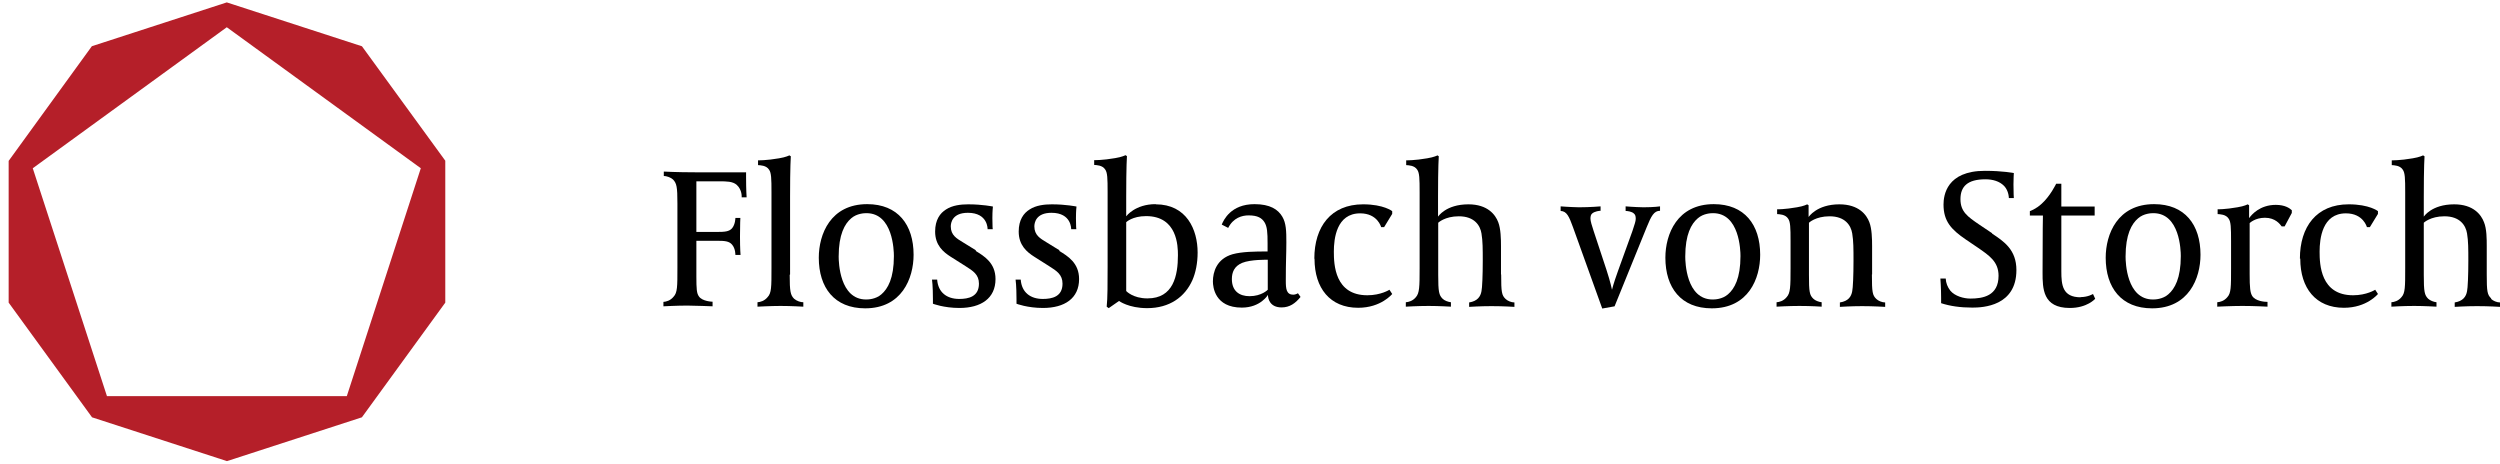
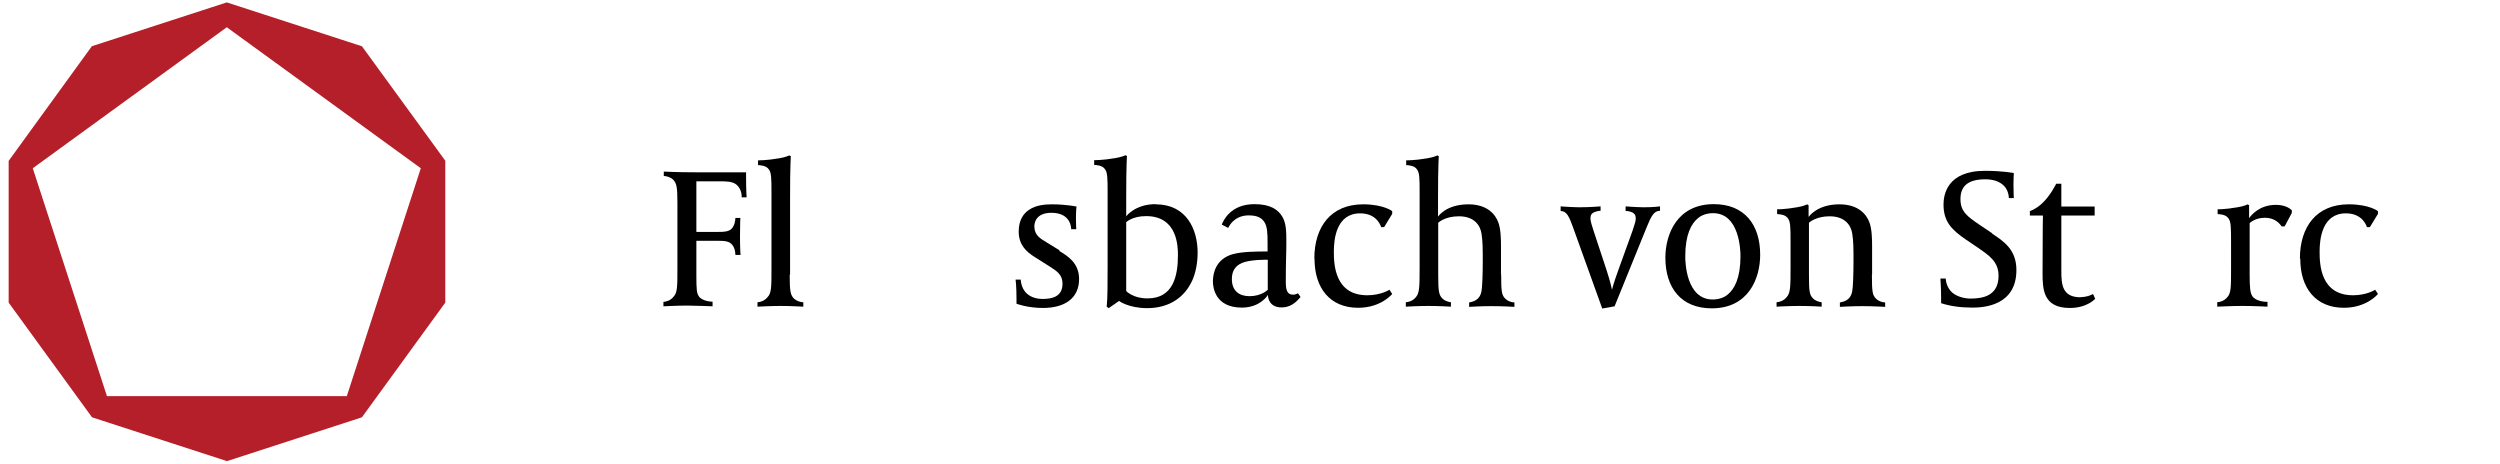
<svg xmlns="http://www.w3.org/2000/svg" id="Ebene_1" version="1.1" viewBox="0 0 135.81 25.19">
  <defs>
    <style>
      .st0 {
        fill: #b51f29;
      }
    </style>
  </defs>
  <g>
    <path d="M40.52,9.36h-2.77c-.99,0-1.69-.04-1.69-.04v.24c.14,0,.36.07.5.19.2.21.24.4.24,1.3v3.5c0,1.02,0,1.35-.21,1.57-.17.21-.4.27-.55.28v.24s.73-.04,1.3-.04c.37,0,1.37.04,1.37.04v-.25s-.57-.01-.75-.3c-.11-.16-.13-.38-.13-1.08v-1.93h1.11c.44,0,.67.02.83.21.19.22.18.56.18.56h.28s-.03-.31-.03-1,.02-1.01.02-1.01h-.27s0,.34-.18.56c-.16.18-.39.2-.83.2h-1.11v-2.75h1.25c.38,0,.72,0,.94.19.31.28.27.68.27.68h.27s-.03-.36-.03-1.14v-.23h-.01Z" />
    <path d="M42.92,14.91v-4.21c0-1.69.04-2.21.04-2.21l-.08-.05s-.18.1-.56.16c-.68.12-1.14.11-1.14.11v.26c.12.01.45.01.6.25.12.17.13.47.13,1.22v4.13c0,1.02,0,1.35-.21,1.57-.17.21-.4.27-.55.28v.24s.73-.04,1.25-.04c.58,0,1.24.04,1.24.04v-.24c-.14,0-.35-.06-.5-.19-.2-.2-.24-.4-.24-1.3l.02-.02Z" />
-     <path d="M47.11,11.09c-1.99,0-2.63,1.63-2.63,2.91,0,1.63.85,2.75,2.52,2.75,1.99,0,2.63-1.63,2.63-2.91,0-1.63-.85-2.75-2.52-2.75ZM47.88,15.99c-.31.27-.72.28-.83.28-1.44,0-1.49-2.03-1.49-2.33,0-1.21.33-1.78.68-2.08.31-.27.72-.28.83-.28,1.44,0,1.49,2.03,1.49,2.33,0,1.21-.33,1.78-.68,2.08Z" />
-     <path d="M53.02,13.6l-.73-.45c-.31-.19-.64-.37-.64-.85,0-.19.08-.74.93-.74,1.1,0,1.07.89,1.07.89h.28s-.02-.1-.02-.6c0-.41.03-.63.03-.63,0,0-.57-.12-1.34-.12-.4,0-.86.05-1.21.28-.32.2-.59.56-.59,1.2,0,.74.44,1.11.85,1.37l.79.5c.43.27.74.47.74.96,0,.71-.57.83-1.07.83-.68,0-1.15-.36-1.2-1.05h-.28s.05.32.05,1.07v.24s.59.23,1.44.23c1.17,0,1.96-.52,1.96-1.57,0-.88-.62-1.25-1.08-1.53l.02-.03Z" />
    <path d="M57.56,13.6l-.73-.45c-.31-.19-.64-.37-.64-.85,0-.19.08-.74.93-.74,1.1,0,1.07.89,1.07.89h.28s-.02-.1-.02-.6c0-.41.03-.63.03-.63,0,0-.57-.12-1.34-.12-.4,0-.86.05-1.21.28-.32.2-.59.56-.59,1.2,0,.74.44,1.11.85,1.37l.79.5c.43.27.74.47.74.96,0,.71-.57.83-1.07.83-.68,0-1.15-.36-1.2-1.05h-.28s.05.32.05,1.07v.24s.59.23,1.44.23c1.17,0,1.96-.52,1.96-1.57,0-.88-.62-1.25-1.08-1.53l.02-.03Z" />
    <path d="M62.78,11.09c-1.12,0-1.6.66-1.6.66v-1.06c0-1.69.04-2.21.04-2.21l-.08-.05s-.18.1-.56.16c-.68.12-1.14.11-1.14.11v.26c.12.01.45.01.6.25.12.17.13.47.13,1.22v4.02c0,.91,0,1.78-.05,2.21l.11.08.56-.39s.52.39,1.53.39c1.21,0,2.05-.6,2.46-1.53.17-.39.28-.91.28-1.49,0-1.25-.6-2.62-2.28-2.62h0ZM62.33,16.21c-.79,0-1.15-.4-1.15-.4v-3.74s.33-.33,1.08-.33c1.7,0,1.73,1.63,1.73,2.12,0,1.12-.25,2.35-1.65,2.35h0Z" />
    <path d="M70.27,16.01c-.39,0-.42-.31-.42-.76,0-1.11.03-1.43.03-2.09,0-.6-.01-1.04-.22-1.39-.23-.39-.66-.68-1.51-.68-1.29,0-1.68.87-1.78,1.11l.35.18c.28-.55.75-.68,1.11-.68.5,0,.72.15.86.37.15.24.17.56.17,1.15v.44c-.69,0-1.39.01-1.9.15-.87.25-1.07.97-1.07,1.48,0,.29.1,1.42,1.57,1.42,1.02,0,1.42-.69,1.42-.69,0,.2.1.68.74.68.44,0,.75-.22,1.03-.57l-.14-.2s-.12.08-.27.08h.03ZM68.87,15.74s-.33.35-.99.35c-.54,0-.96-.27-.96-.93,0-.37.13-.7.56-.88.46-.19,1.39-.17,1.39-.17v1.64h0Z" />
    <path d="M71.41,14.06c0,1.59.84,2.66,2.37,2.66,1.25,0,1.85-.75,1.85-.75l-.15-.23s-.46.3-1.2.3c-1.77,0-1.82-1.67-1.82-2.37s.14-2.08,1.43-2.08c.95,0,1.14.75,1.14.75h.16l.44-.72v-.15s-.46-.37-1.58-.37c-1.75,0-2.65,1.22-2.65,2.95h0Z" />
    <path d="M81.54,14.91v-1.54c0-.38-.01-.94-.15-1.3-.15-.4-.57-.97-1.62-.97-1.23,0-1.65.67-1.65.67v-1.07c0-1.69.04-2.21.04-2.21l-.07-.05s-.18.1-.56.16c-.68.12-1.14.11-1.14.11v.26c.12.01.45.01.6.25.12.17.13.47.13,1.22v4.13c0,1.02-.01,1.35-.2,1.57-.17.21-.4.27-.55.28v.24s.64-.04,1.24-.04c.55,0,1.21.04,1.21.04v-.24c-.16-.02-.35-.09-.45-.19-.2-.2-.24-.37-.24-1.3v-2.83s.36-.35,1.12-.35c.85,0,1.16.5,1.23.93.07.42.07.85.07,1.49,0,.78-.03,1.48-.07,1.65-.05.29-.22.54-.67.61v.24s.6-.04,1.21-.04c.66,0,1.25.04,1.25.04v-.24c-.17,0-.38-.09-.48-.19-.21-.2-.24-.37-.24-1.3v-.03Z" />
    <path d="M88.31,11.21v.25c.1,0,.34.03.45.14.07.06.1.13.1.29,0,.13-.07.32-.18.66l-.78,2.16c-.26.72-.33,1.03-.33,1.03,0,0-.08-.41-.3-1.08l-.7-2.12c-.09-.27-.17-.53-.17-.66,0-.12.02-.22.09-.28.15-.13.41-.15.46-.15v-.24s-.57.05-1.17.05c-.51-.01-1-.05-1-.05v.25c.33.01.46.3.67.88l1.59,4.42.67-.12,1.75-4.31c.24-.59.39-.88.72-.88v-.24s-.33.05-.9.05c-.53-.01-.96-.05-.96-.05h0Z" />
    <path d="M93.1,11.09c-1.99,0-2.63,1.63-2.63,2.91,0,1.63.85,2.75,2.52,2.75,2,0,2.63-1.63,2.63-2.91,0-1.63-.85-2.75-2.52-2.75ZM93.87,15.99c-.31.27-.72.28-.83.28-1.44,0-1.49-2.03-1.49-2.33,0-1.21.33-1.78.68-2.08.31-.27.72-.28.83-.28,1.44,0,1.49,2.03,1.49,2.33,0,1.21-.33,1.78-.68,2.08Z" />
    <path d="M101.7,14.91v-1.54c0-.38-.01-.94-.15-1.3-.15-.4-.57-.97-1.63-.97-1.23,0-1.67.69-1.67.69v-.64l-.08-.05s-.17.1-.55.16c-.68.12-1.08.11-1.08.11v.26c.12.01.45.01.6.25.12.17.13.47.13,1.22v1.47c0,1.02-.01,1.35-.21,1.57-.17.21-.4.27-.55.28v.24s.64-.04,1.24-.04c.67,0,1.21.04,1.21.04v-.24c-.16-.02-.35-.09-.45-.19-.21-.2-.24-.37-.24-1.3v-2.83s.36-.35,1.12-.35c.85,0,1.16.5,1.23.93.07.42.07.85.07,1.49,0,.78-.03,1.48-.07,1.65-.05.29-.21.54-.67.61v.24s.6-.04,1.21-.04,1.25.04,1.25.04v-.24c-.17,0-.38-.09-.48-.19-.21-.2-.24-.37-.24-1.3v-.03Z" />
    <path d="M108.22,12.67l-.7-.47c-.63-.43-1.02-.7-1.02-1.38s.37-1.08,1.36-1.08c.4,0,.76.11,1,.35.16.16.26.41.27.67h.27s-.02-.27-.02-.74c0-.32.02-.62.02-.62,0,0-.6-.12-1.57-.12-2.08,0-2.25,1.33-2.25,1.83,0,.91.42,1.36,1.21,1.9l.65.44c.62.43,1.13.76,1.13,1.53,0,1.1-.86,1.24-1.53,1.24-.36,0-.84-.13-1.09-.43-.15-.19-.24-.42-.25-.66h-.29s.04.52.04,1.05v.29c.49.16,1.05.24,1.7.24.57,0,2.39-.08,2.39-2.04,0-1.1-.67-1.55-1.32-1.98v-.02Z" />
    <path d="M113.03,16.15c-.99,0-1.05-.67-1.05-1.42v-3.02h1.81v-.49h-1.81v-1.24h-.28s-.32.67-.79,1.09c-.31.29-.64.4-.64.4v.24h.71s-.02.83-.02,3.09c0,.88.01,1.93,1.48,1.93.95,0,1.38-.5,1.38-.5l-.12-.26s-.27.17-.68.17h.01Z" />
-     <path d="M117.02,11.09c-1.99,0-2.63,1.63-2.63,2.91,0,1.63.85,2.75,2.52,2.75,1.99,0,2.63-1.63,2.63-2.91,0-1.63-.85-2.75-2.52-2.75ZM117.79,15.99c-.31.27-.72.28-.83.28-1.44,0-1.49-2.03-1.49-2.33,0-1.21.33-1.78.68-2.08.31-.27.72-.28.83-.28,1.44,0,1.49,2.03,1.49,2.33,0,1.21-.33,1.78-.68,2.08Z" />
    <path d="M122.18,11.83v-.68l-.08-.05s-.17.1-.55.16c-.68.12-1.08.11-1.08.11v.26c.12.01.45.01.6.25.12.17.13.47.13,1.22v1.48c0,1.02,0,1.34-.2,1.56-.17.21-.4.27-.55.28v.24s.79-.04,1.36-.04c.66,0,1.37.04,1.37.04v-.26c-.17,0-.65-.04-.83-.32-.11-.18-.14-.44-.14-1.19v-2.77s.29-.29.83-.29c.57,0,.82.35.91.47h.16l.39-.73v-.15c-.12-.11-.37-.29-.87-.29-.87,0-1.32.54-1.44.71h0Z" />
    <path d="M124.96,14.06c0,1.59.84,2.66,2.37,2.66,1.25,0,1.85-.75,1.85-.75l-.15-.23s-.46.3-1.2.3c-1.77,0-1.82-1.67-1.82-2.37s.14-2.08,1.43-2.08c.95,0,1.14.75,1.14.75h.16l.44-.72v-.15s-.46-.37-1.59-.37c-1.75,0-2.65,1.22-2.65,2.95h.02Z" />
-     <path d="M135.33,16.21c-.21-.2-.24-.37-.24-1.3v-1.54c0-.38,0-.94-.15-1.3-.15-.4-.57-.97-1.62-.97-1.23,0-1.65.67-1.65.67v-1.07c0-1.69.04-2.21.04-2.21l-.08-.05s-.18.1-.56.16c-.68.12-1.14.11-1.14.11v.26c.12.01.45.01.6.25.12.17.13.47.13,1.22v4.13c0,1.02,0,1.35-.2,1.57-.17.21-.4.27-.55.28v.24s.63-.04,1.24-.04c.55,0,1.21.04,1.21.04v-.24c-.16-.02-.34-.09-.45-.19-.2-.2-.24-.37-.24-1.3v-2.83s.36-.35,1.12-.35c.85,0,1.16.5,1.23.93.07.42.07.85.07,1.49,0,.78-.03,1.48-.07,1.65-.05.29-.22.54-.67.61v.24s.6-.04,1.21-.04c.66,0,1.25.04,1.25.04v-.24c-.17,0-.38-.09-.48-.19v-.03Z" />
  </g>
  <path class="st0" d="M20.85,15.33l-2.01,6.19H5.81L1.78,9.14,12.32,1.48l10.54,7.66-2.01,6.19M19.65,2.51L12.32.13l-7.33,2.38L.47,8.74v7.7l4.53,6.23,7.33,2.38,7.33-2.38,4.53-6.23v-7.71l-4.53-6.22h-.01Z" />
</svg>